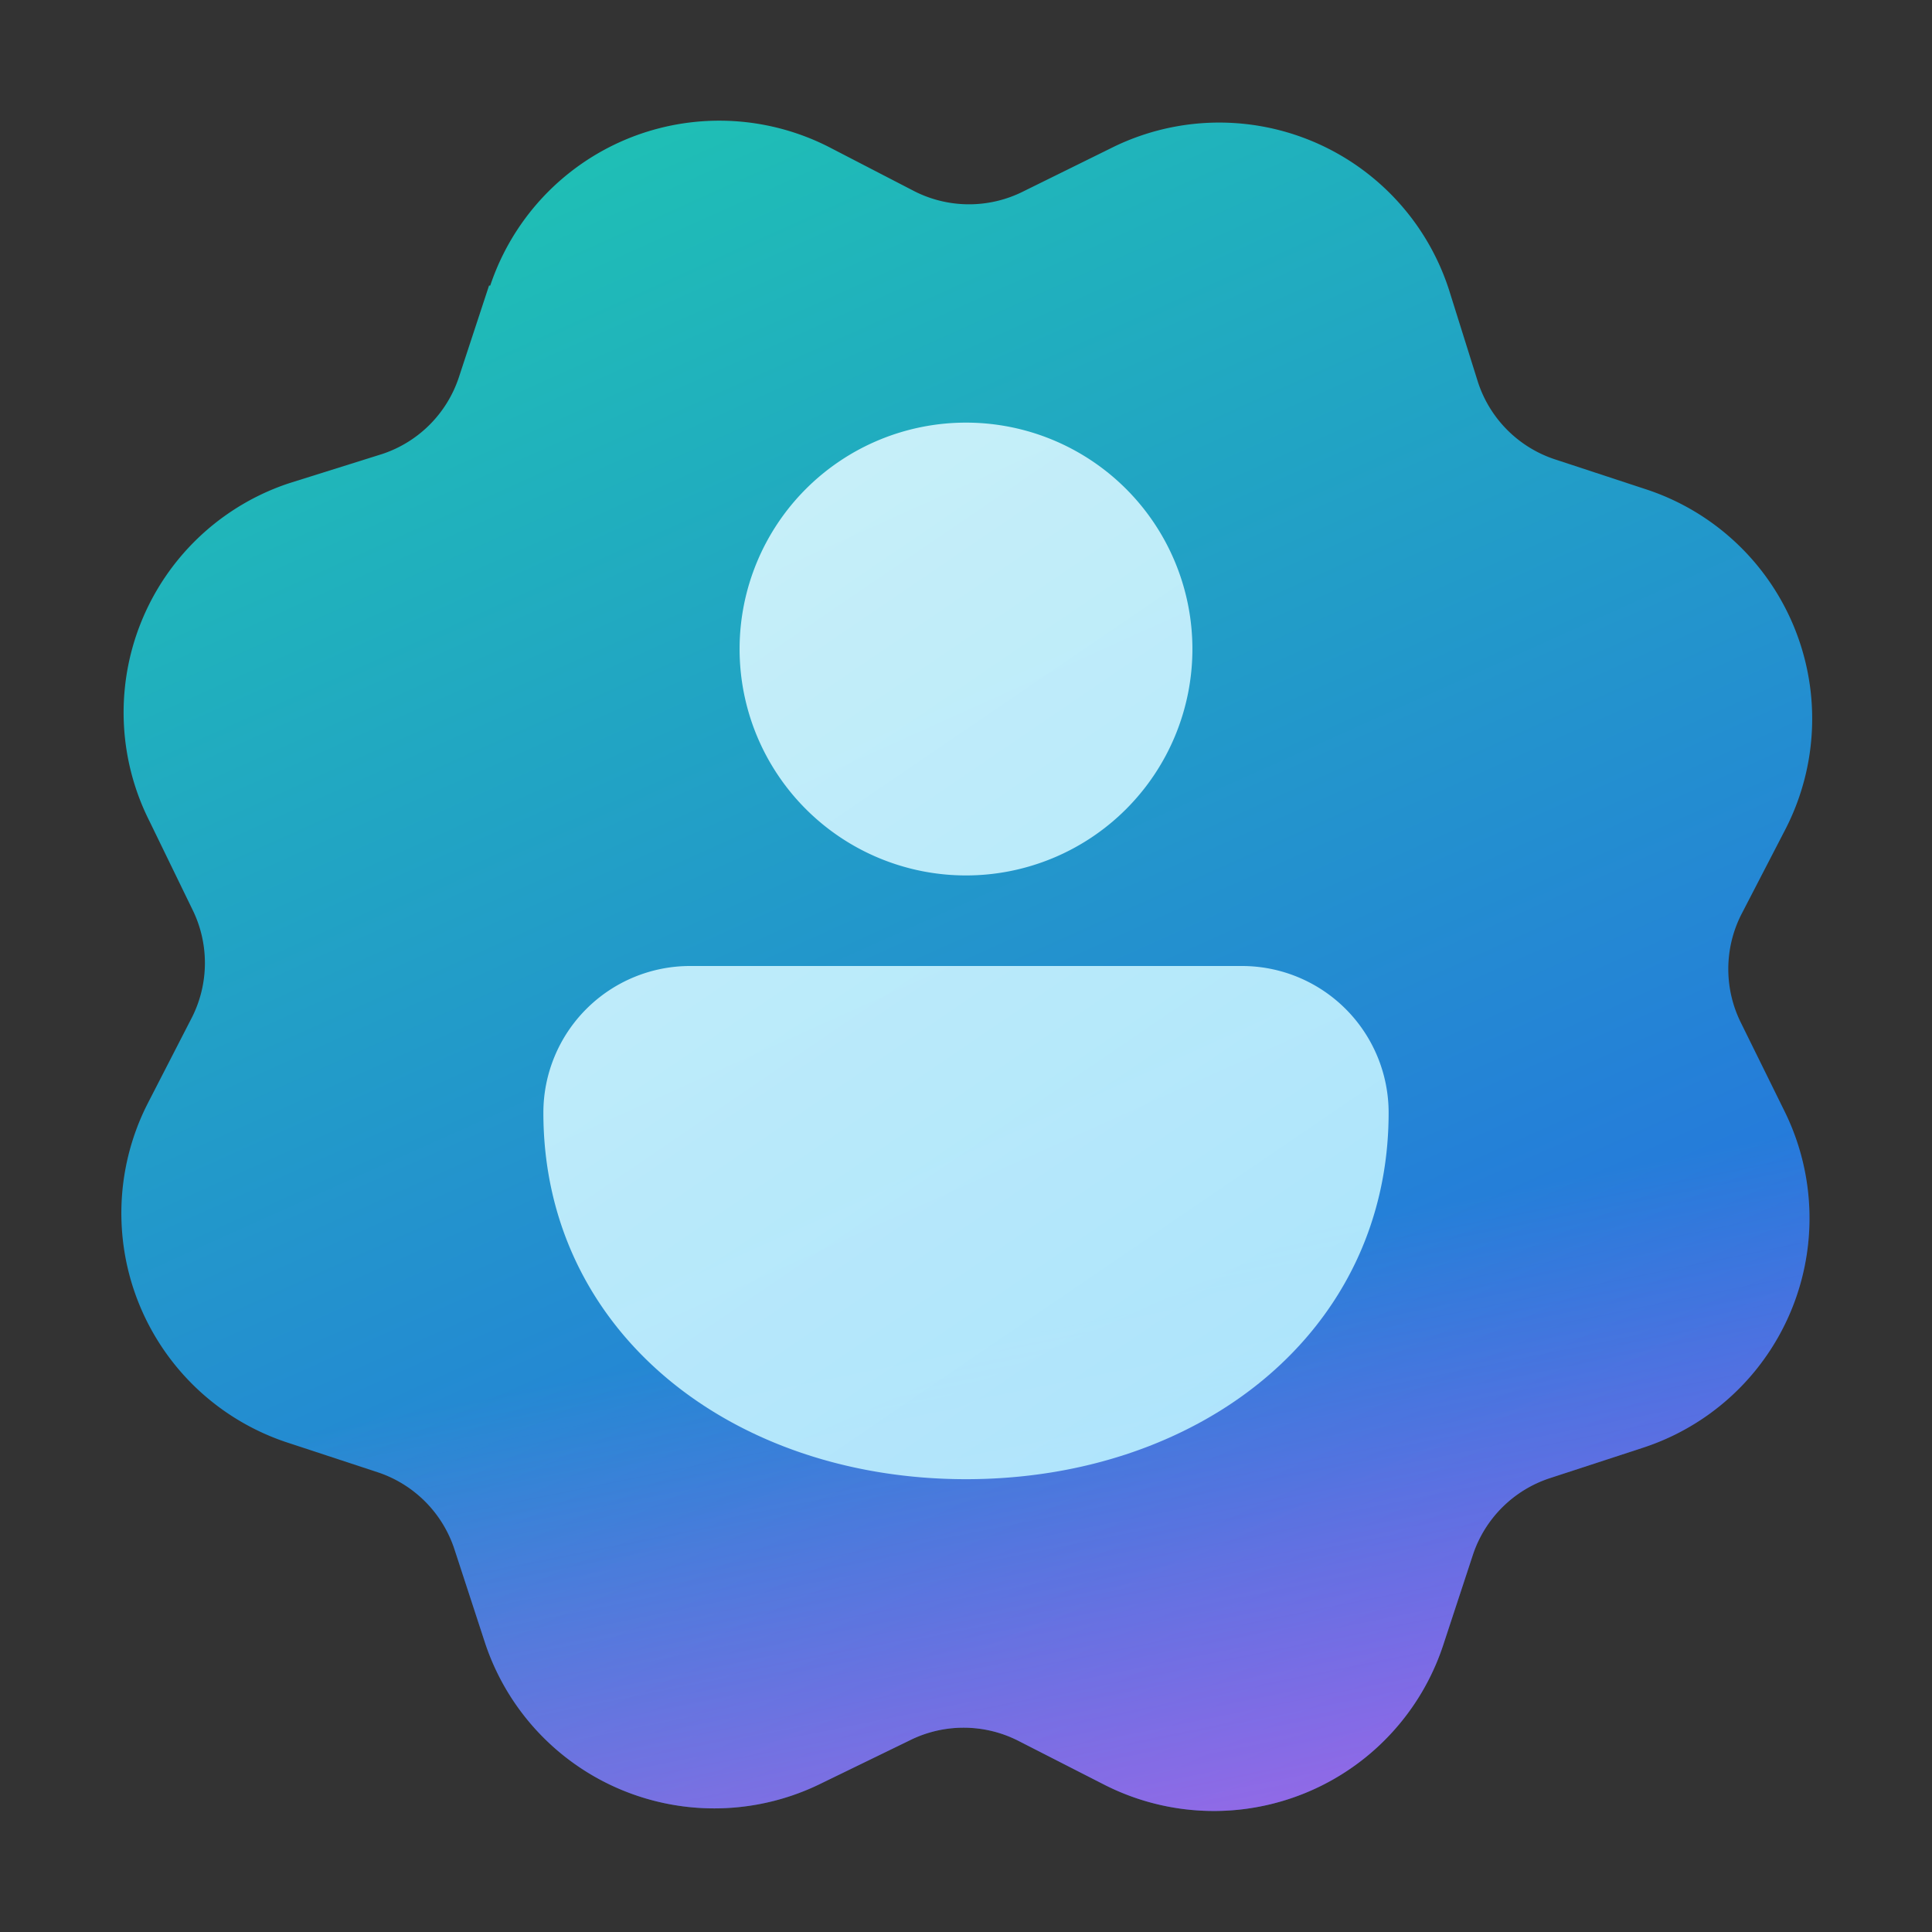
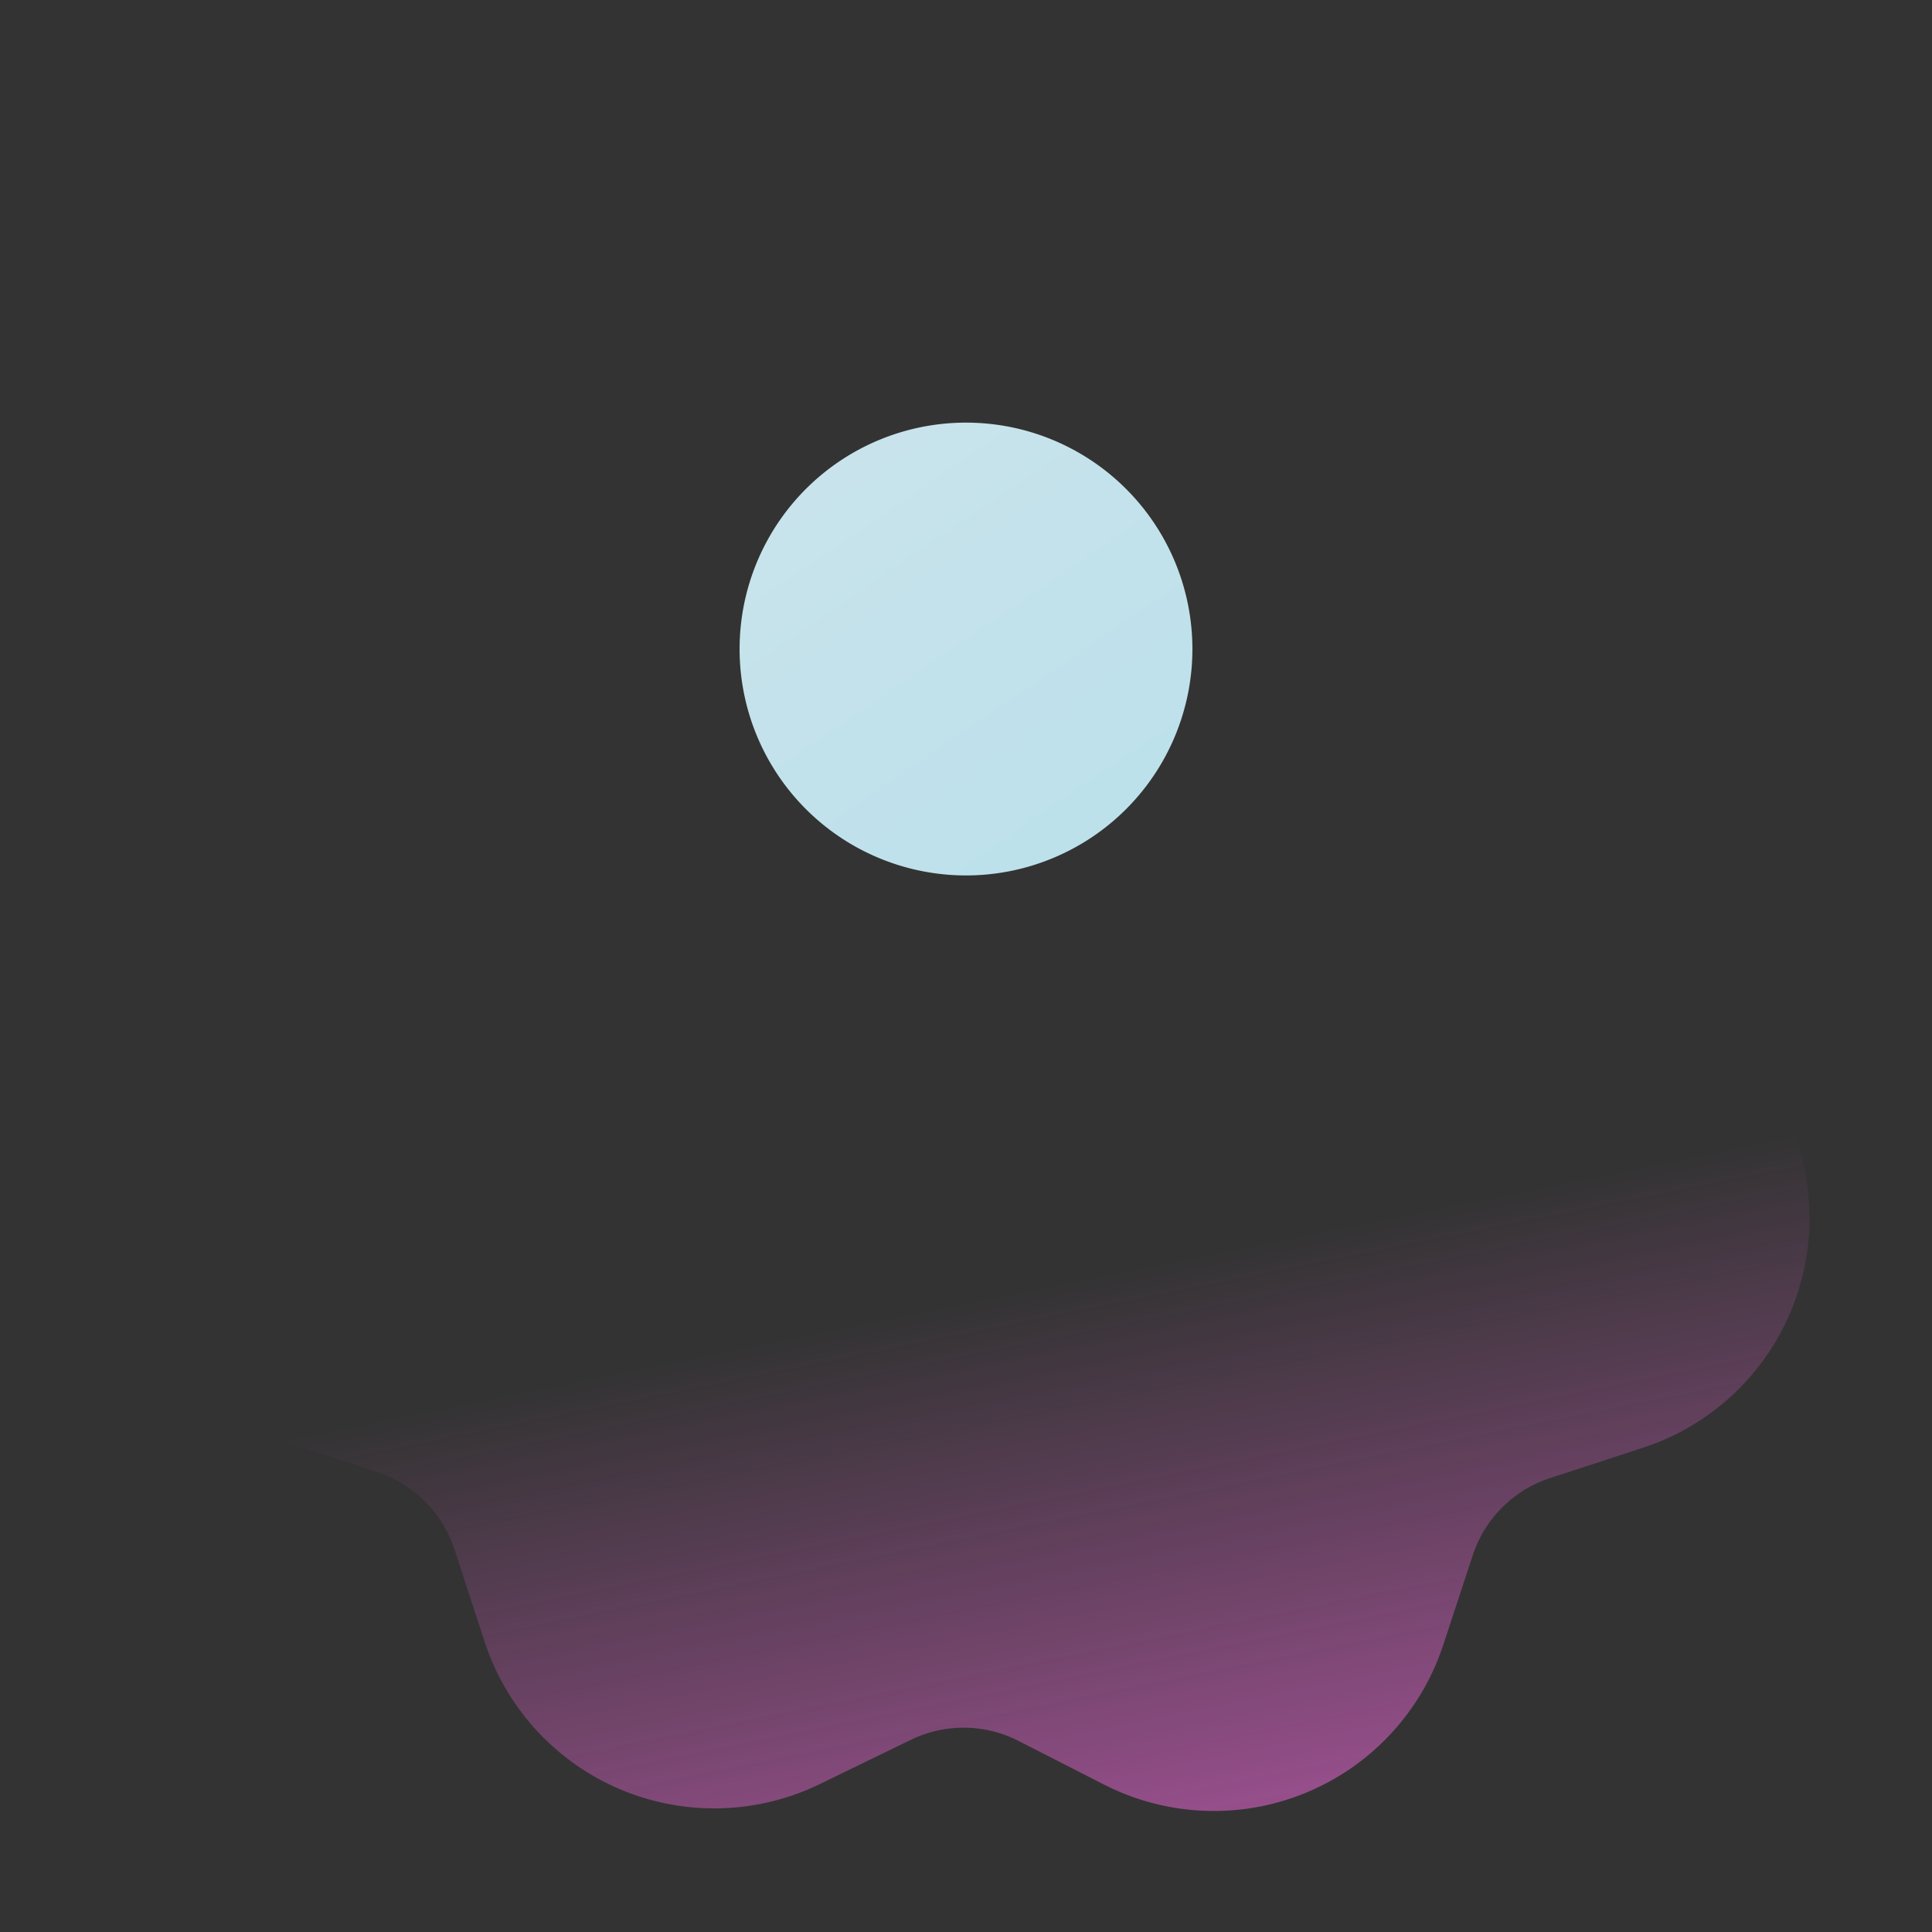
<svg xmlns="http://www.w3.org/2000/svg" width="32" height="32" viewBox="0 0 32 32">
  <rect x="0" y="0" width="32" height="32" fill="#333333" stroke="none" />
-   <path fill-rule="evenodd" clip-rule="evenodd" d="M8.12 4.73a4 4 0 0 1 5.6-2.3l1.43.74a2 2 0 0 0 1.8 0l1.44-.71A4 4 0 0 1 24 4.8l.48 1.53a2 2 0 0 0 1.28 1.28l1.52.5a4 4 0 0 1 2.3 5.61l-.74 1.43a2 2 0 0 0 0 1.8l.71 1.44a4 4 0 0 1-2.34 5.59l-1.53.5a2 2 0 0 0-1.28 1.26l-.5 1.52a4 4 0 0 1-5.61 2.3l-1.43-.73a2 2 0 0 0-1.8 0l-1.44.7a4 4 0 0 1-5.59-2.33l-.5-1.53a2 2 0 0 0-1.26-1.28l-1.52-.5a4 4 0 0 1-2.3-5.62l.73-1.42a2 2 0 0 0 0-1.8l-.7-1.44A4 4 0 0 1 4.8 8l1.53-.48A2 2 0 0 0 7.6 6.25l.5-1.52Z" fill="url(#paint0_linear_73183_13034)" />
-   <path fill-rule="evenodd" clip-rule="evenodd" d="M8.12 4.73a4 4 0 0 1 5.6-2.3l1.43.74a2 2 0 0 0 1.8 0l1.44-.71A4 4 0 0 1 24 4.8l.48 1.53a2 2 0 0 0 1.28 1.28l1.52.5a4 4 0 0 1 2.3 5.61l-.74 1.43a2 2 0 0 0 0 1.8l.71 1.44a4 4 0 0 1-2.34 5.59l-1.53.5a2 2 0 0 0-1.28 1.26l-.5 1.52a4 4 0 0 1-5.61 2.3l-1.43-.73a2 2 0 0 0-1.8 0l-1.44.7a4 4 0 0 1-5.59-2.33l-.5-1.53a2 2 0 0 0-1.26-1.28l-1.52-.5a4 4 0 0 1-2.3-5.62l.73-1.42a2 2 0 0 0 0-1.8l-.7-1.44A4 4 0 0 1 4.8 8l1.53-.48A2 2 0 0 0 7.6 6.25l.5-1.52Z" fill="url(#paint1_linear_73183_13034)" fill-opacity=".7" />
-   <path d="M16 24.5c3.87 0 7-2.43 7-6.07A2.43 2.43 0 0 0 20.57 16h-9.14A2.43 2.43 0 0 0 9 18.43c0 3.64 3.13 6.07 7 6.07Z" fill="url(#paint2_linear_73183_13034)" fill-opacity=".9" />
+   <path fill-rule="evenodd" clip-rule="evenodd" d="M8.12 4.73a4 4 0 0 1 5.6-2.3l1.43.74a2 2 0 0 0 1.8 0l1.44-.71A4 4 0 0 1 24 4.8l.48 1.53a2 2 0 0 0 1.28 1.28l1.52.5a4 4 0 0 1 2.3 5.61l-.74 1.43a2 2 0 0 0 0 1.8l.71 1.44a4 4 0 0 1-2.34 5.59l-1.53.5a2 2 0 0 0-1.28 1.26l-.5 1.52a4 4 0 0 1-5.61 2.3l-1.43-.73a2 2 0 0 0-1.8 0l-1.44.7a4 4 0 0 1-5.59-2.33l-.5-1.53a2 2 0 0 0-1.26-1.28l-1.52-.5a4 4 0 0 1-2.3-5.62a2 2 0 0 0 0-1.8l-.7-1.44A4 4 0 0 1 4.8 8l1.53-.48A2 2 0 0 0 7.6 6.25l.5-1.52Z" fill="url(#paint1_linear_73183_13034)" fill-opacity=".7" />
  <path d="M16 14.5A3.75 3.75 0 1 0 16 7a3.75 3.75 0 0 0 0 7.5Z" fill="url(#paint3_linear_73183_13034)" fill-opacity=".9" />
  <defs>
    <linearGradient id="paint0_linear_73183_13034" x1="6.67" y1=".44" x2="20.67" y2="31.56" gradientUnits="userSpaceOnUse">
      <stop stop-color="#1EC8B0" />
      <stop offset="1" stop-color="#2764E7" />
    </linearGradient>
    <linearGradient id="paint1_linear_73183_13034" x1="20.34" y1="5.44" x2="25.89" y2="33.01" gradientUnits="userSpaceOnUse">
      <stop offset=".53" stop-color="#FF6CE8" stop-opacity="0" />
      <stop offset="1" stop-color="#FF6CE8" />
    </linearGradient>
    <linearGradient id="paint2_linear_73183_13034" x1="26.51" y1="39.5" x2="-4.22" y2="-5.58" gradientUnits="userSpaceOnUse">
      <stop stop-color="#9DEAFF" />
      <stop offset="1" stop-color="#fff" />
    </linearGradient>
    <linearGradient id="paint3_linear_73183_13034" x1="26.51" y1="39.5" x2="-4.22" y2="-5.58" gradientUnits="userSpaceOnUse">
      <stop stop-color="#9DEAFF" />
      <stop offset="1" stop-color="#fff" />
    </linearGradient>
  </defs>
</svg>